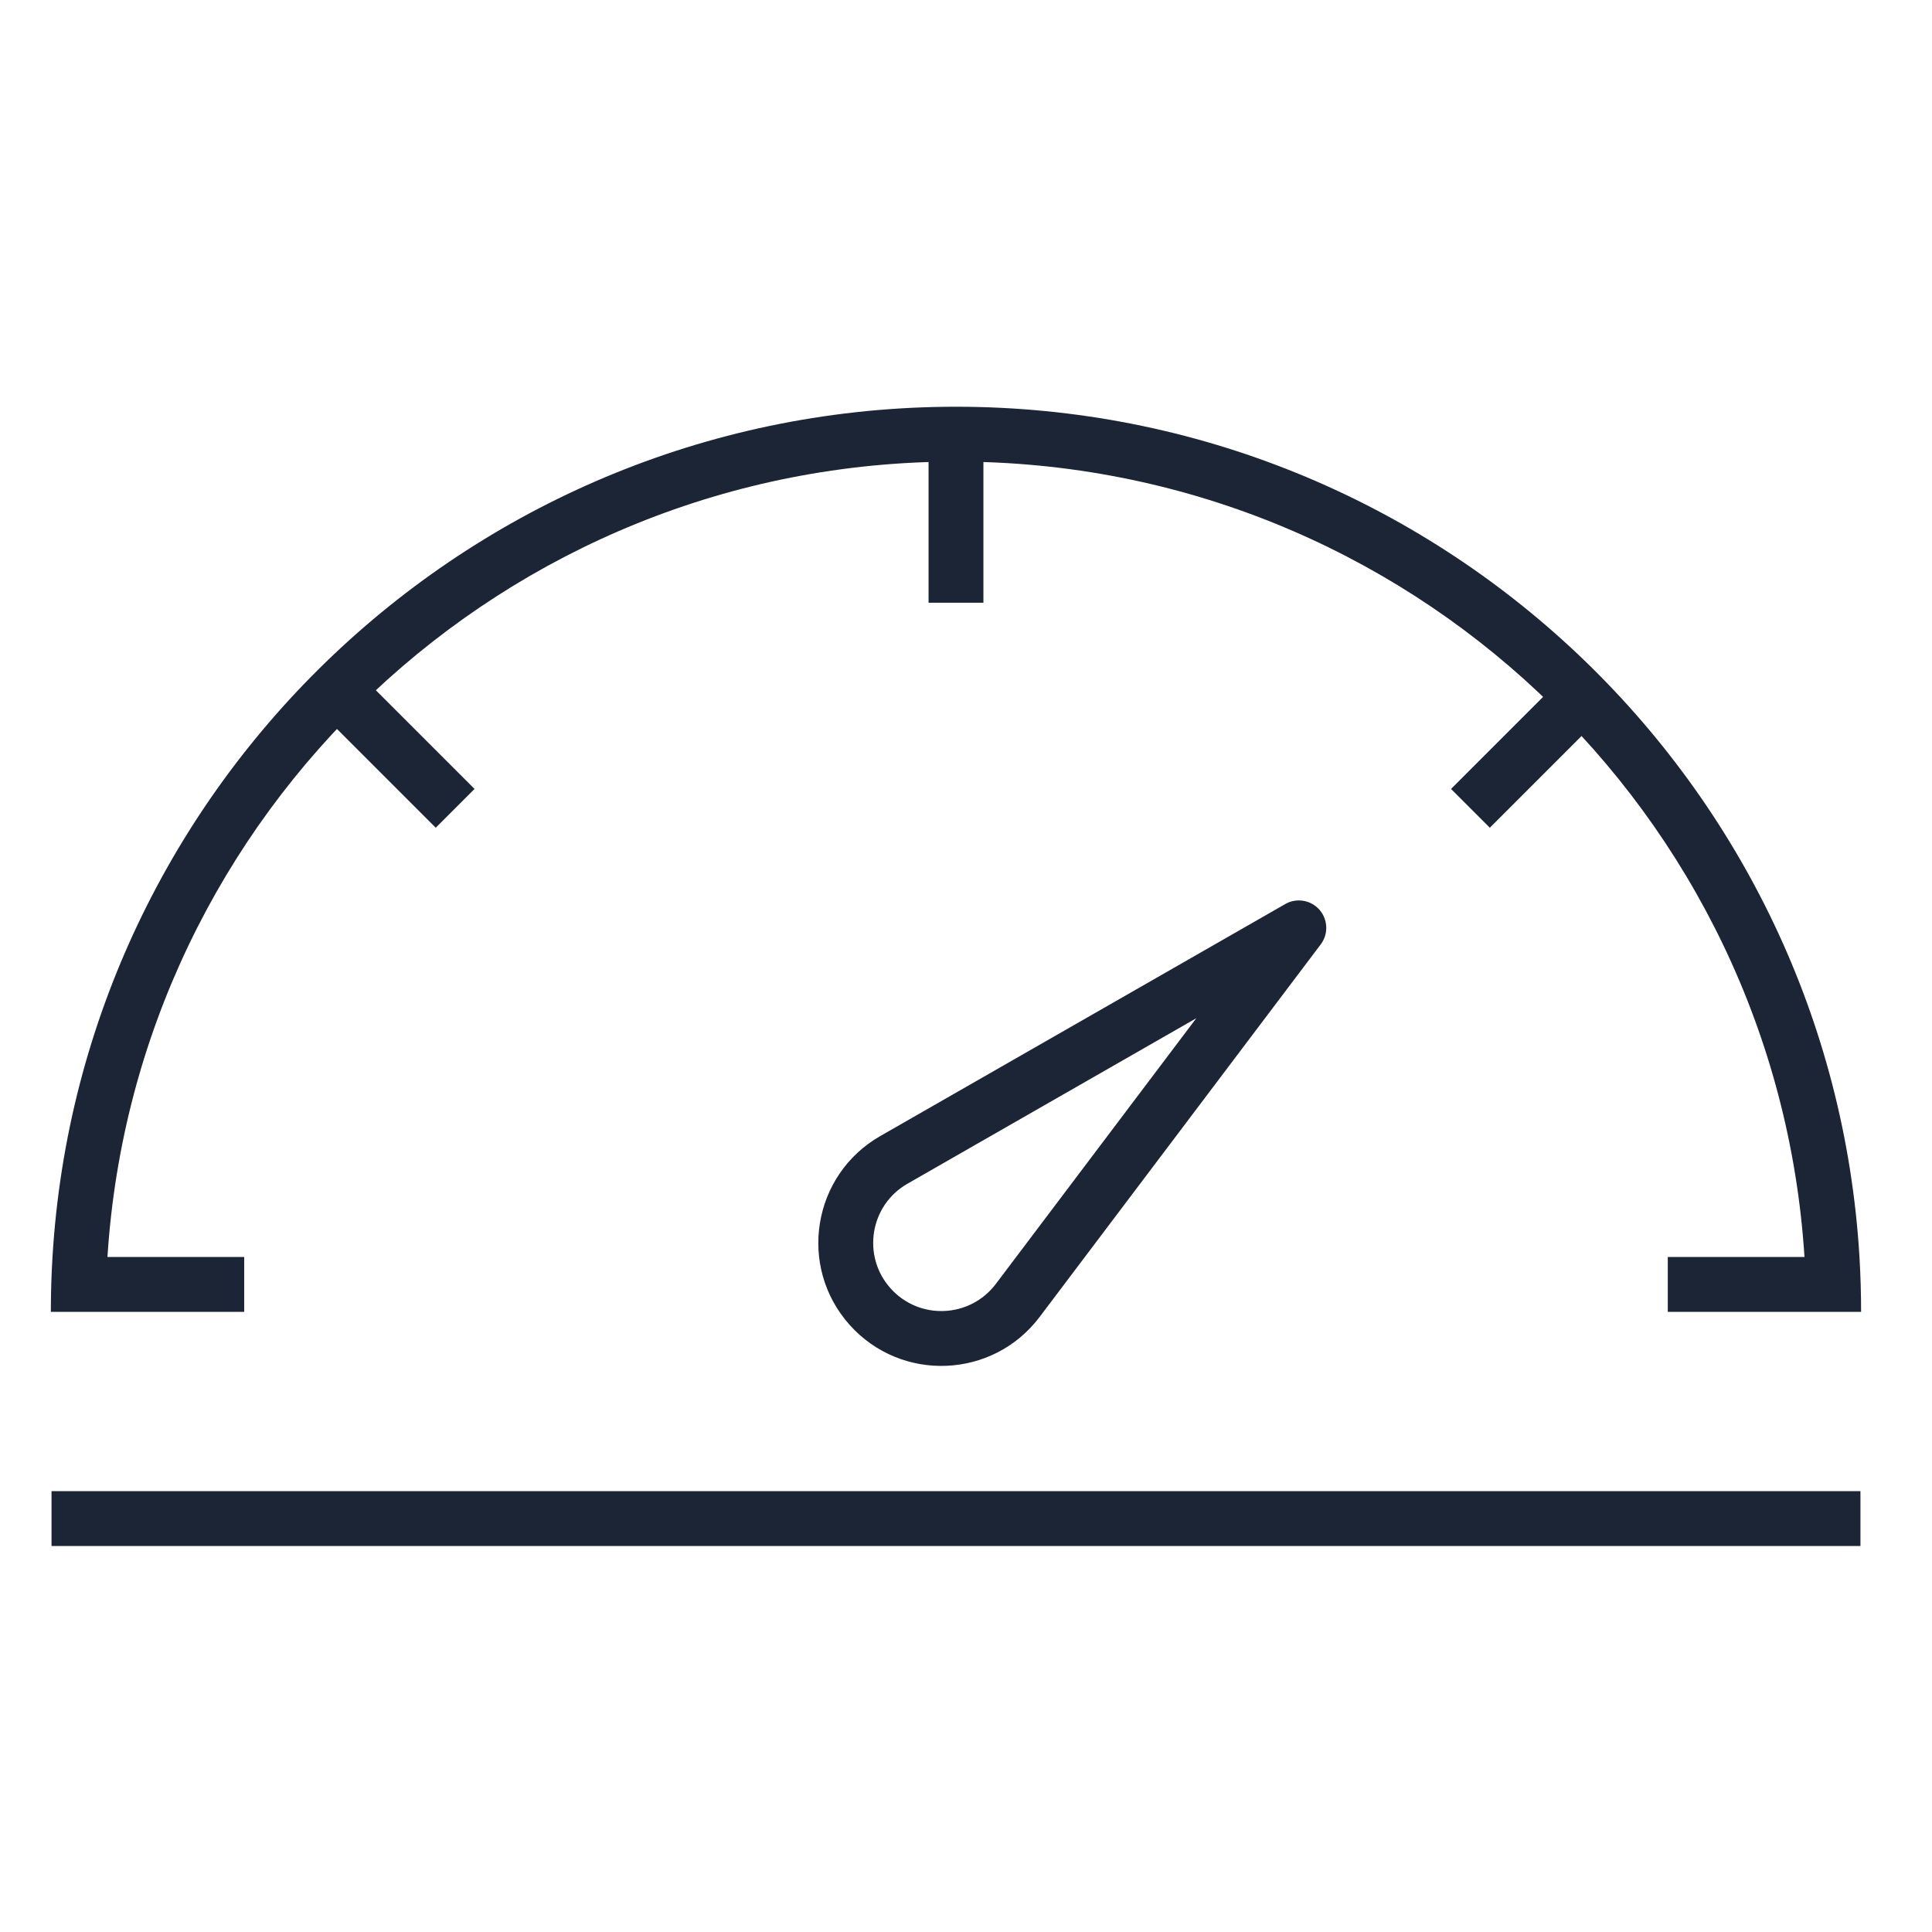
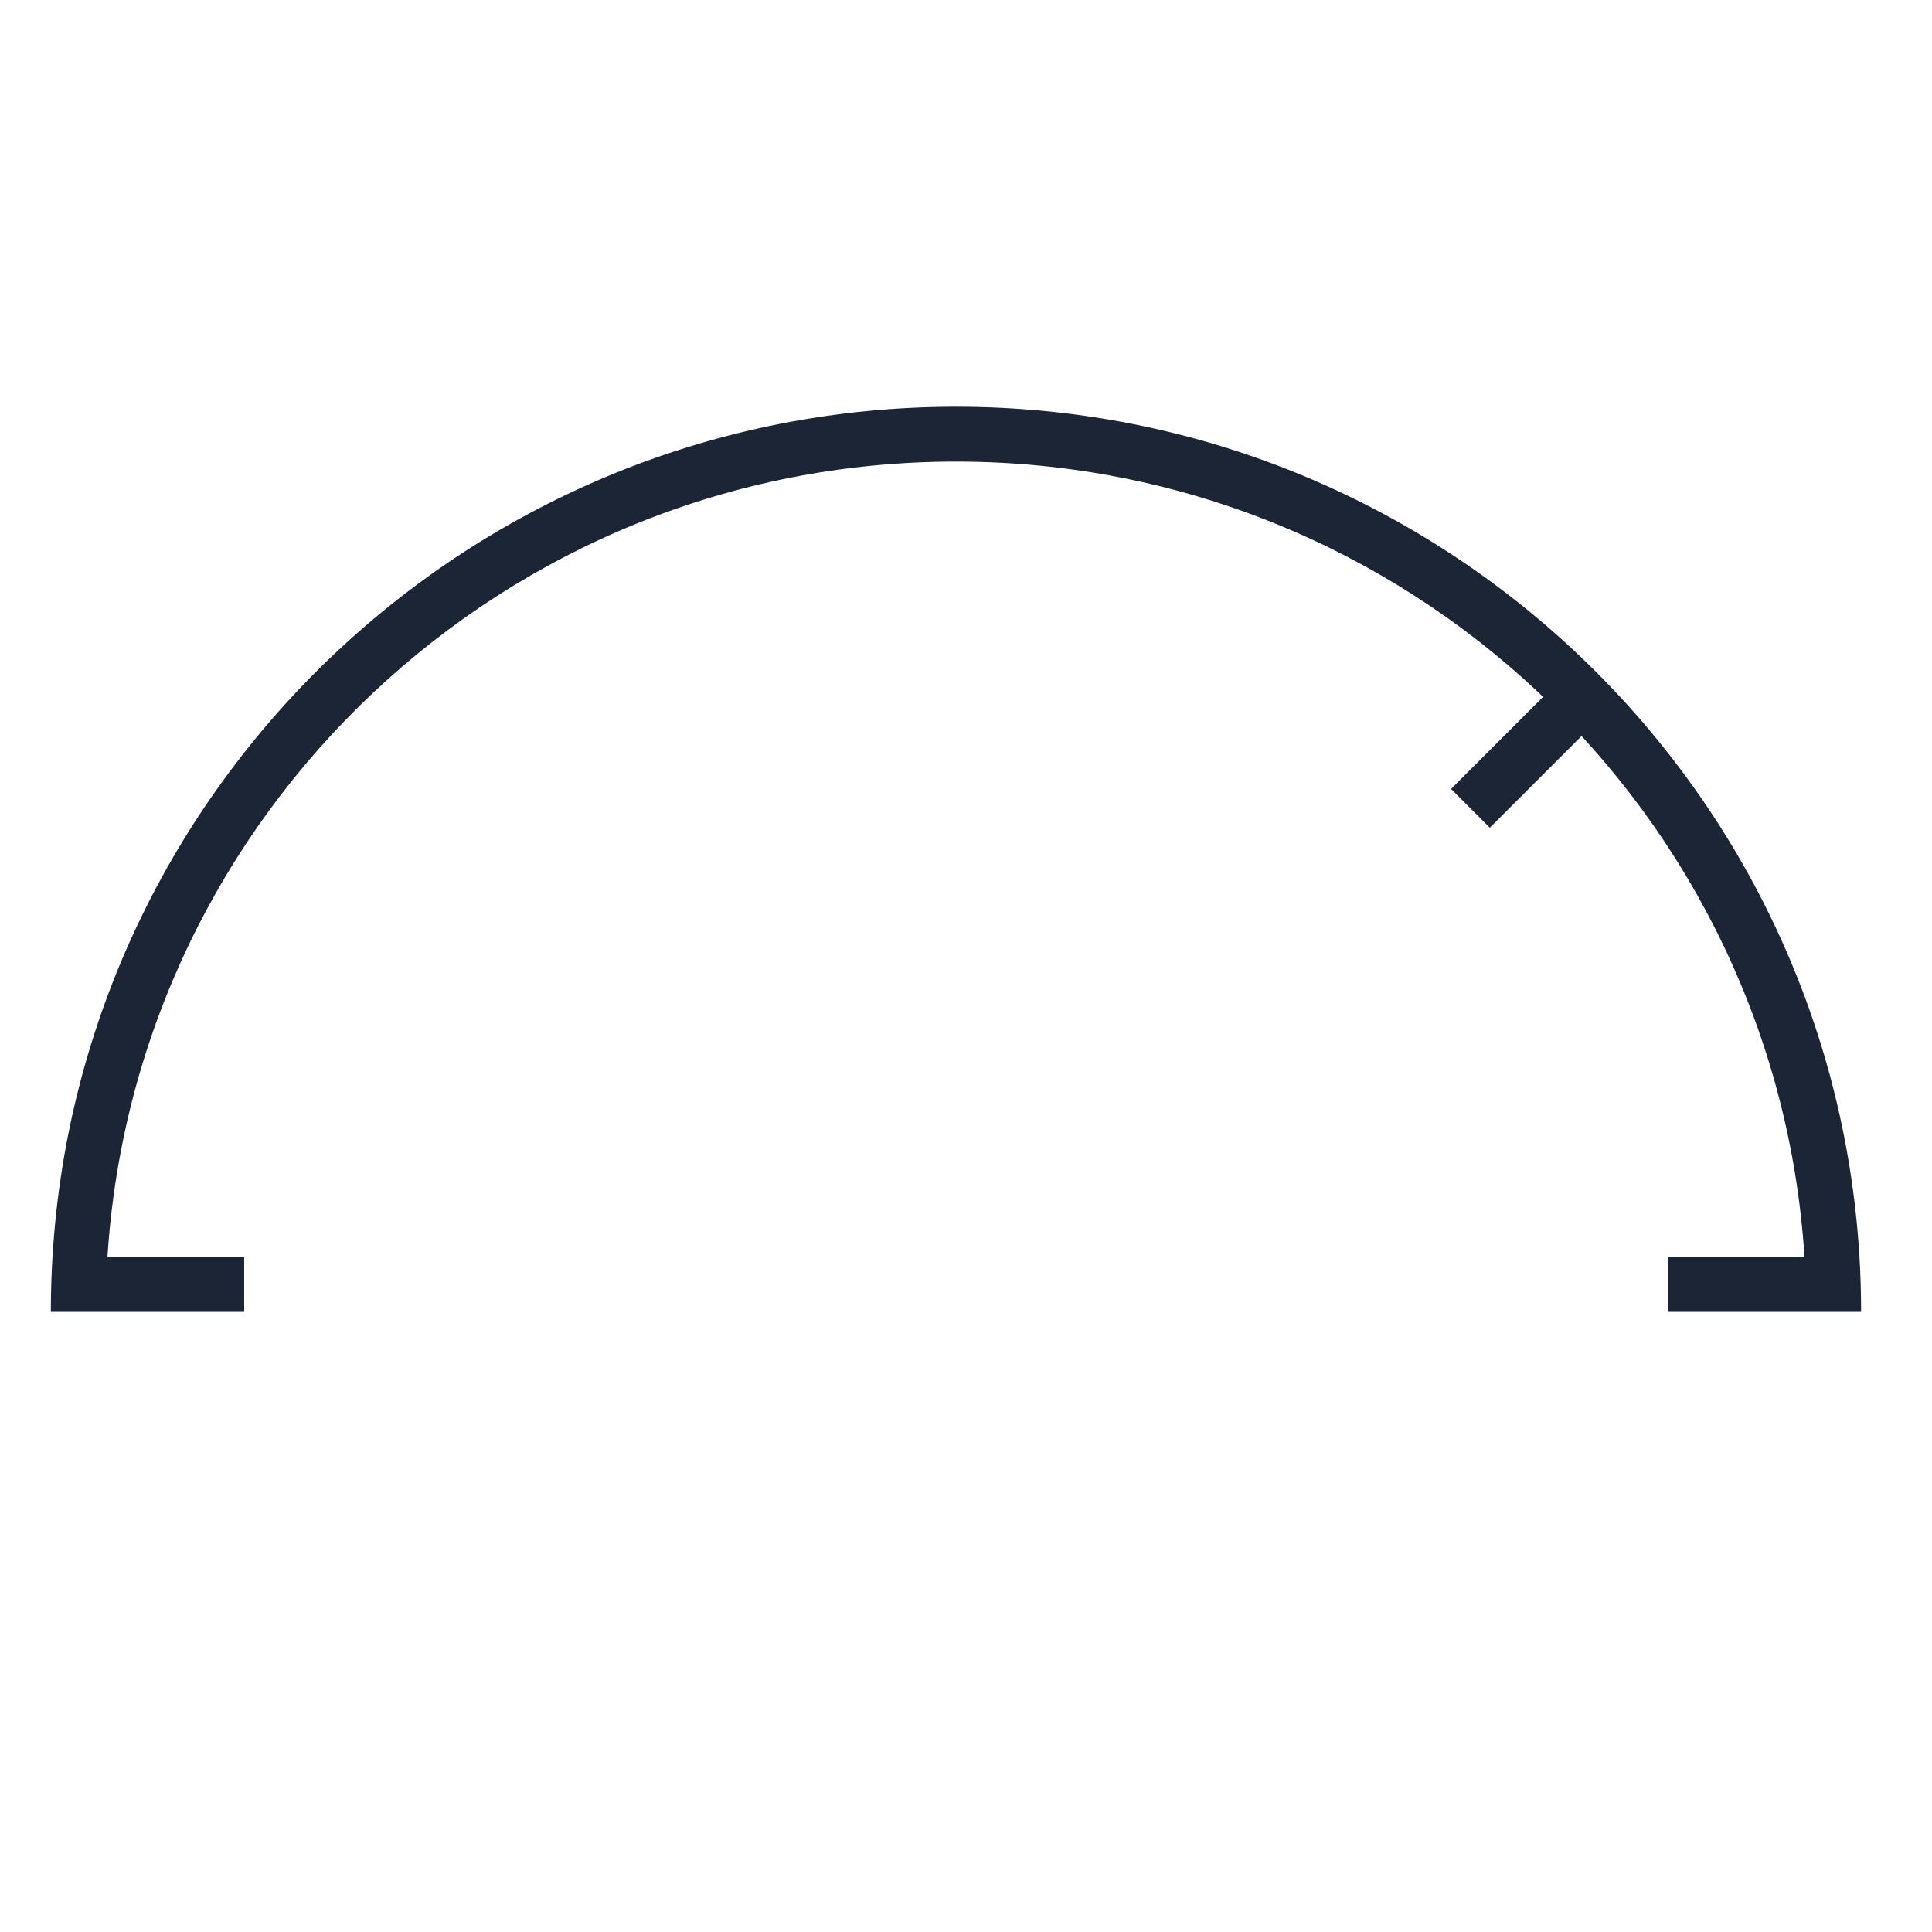
<svg xmlns="http://www.w3.org/2000/svg" width="76" height="76" viewBox="0 0 76 76" fill="none">
  <path d="M2.001 51.376C2.005 50.729 2.026 50.086 2.065 49.447C3.18 30.788 18.666 16 37.605 16C56.545 16 72.031 30.788 73.147 49.447C73.189 50.161 73.211 50.881 73.211 51.605H65.606V49.447H70.984C69.872 31.98 55.353 18.158 37.605 18.158C19.858 18.158 5.339 31.98 4.227 49.447H9.606V51.605H2C2 51.529 2 51.453 2.001 51.376Z" fill="#1C2535" />
-   <path d="M2.001 51.834L2 51.605C2 51.682 2 51.758 2.001 51.834Z" fill="#1C2535" />
-   <path fill-rule="evenodd" clip-rule="evenodd" d="M34.625 44.691C31.955 46.221 31.371 49.822 33.422 52.117C35.455 54.391 39.058 54.241 40.895 51.807L51.954 37.15C52.263 36.741 52.241 36.171 51.903 35.787C51.564 35.402 51.001 35.309 50.557 35.564L34.625 44.691ZM35.031 50.679C33.895 49.407 34.218 47.411 35.698 46.564L47.06 40.054L39.173 50.507C38.155 51.856 36.157 51.939 35.031 50.679Z" fill="#1C2535" />
-   <path fill-rule="evenodd" clip-rule="evenodd" d="M36.527 23.71L36.527 16.553L38.685 16.553L38.685 23.71L36.527 23.71Z" fill="#1C2535" />
-   <path fill-rule="evenodd" clip-rule="evenodd" d="M2.027 58.658L73.185 58.658L73.185 60.816L2.027 60.816L2.027 58.658Z" fill="#1C2535" />
  <path fill-rule="evenodd" clip-rule="evenodd" d="M57.08 31.035L62.141 25.974L63.667 27.5L58.606 32.561L57.08 31.035Z" fill="#1C2535" />
-   <path fill-rule="evenodd" clip-rule="evenodd" d="M18.667 31.035L13.606 25.974L12.08 27.5L17.141 32.561L18.667 31.035Z" fill="#1C2535" />
</svg>